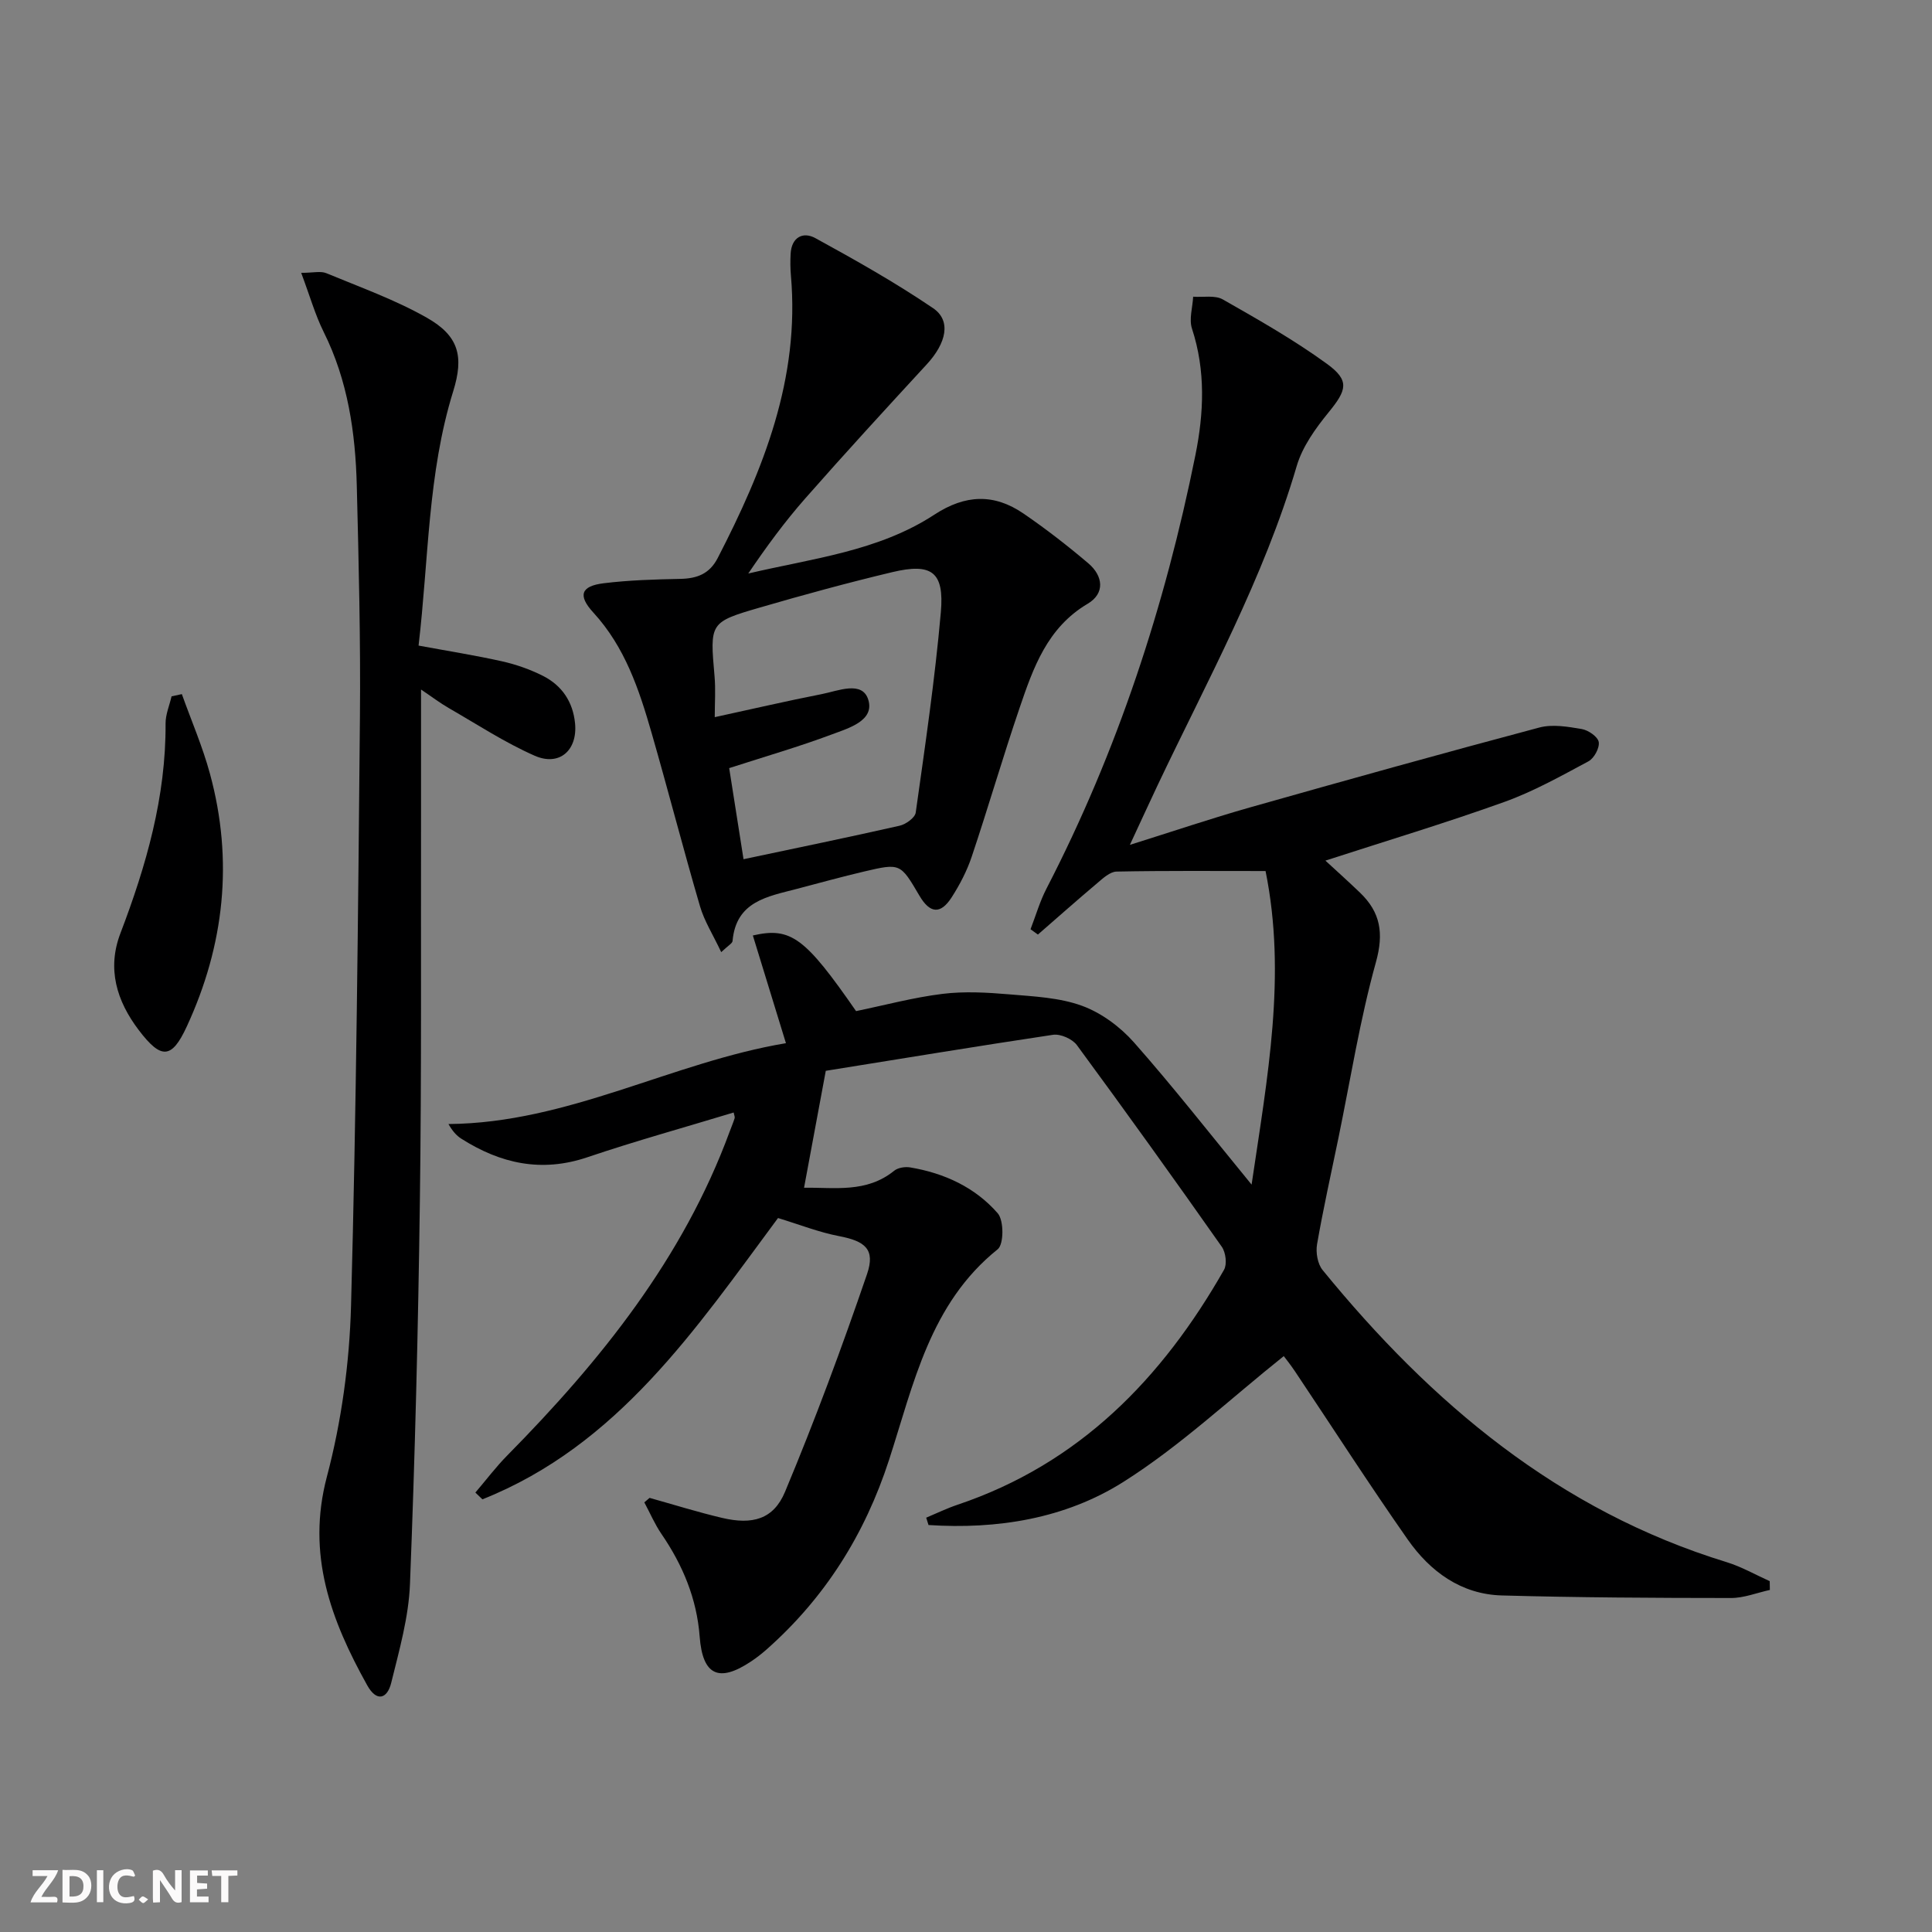
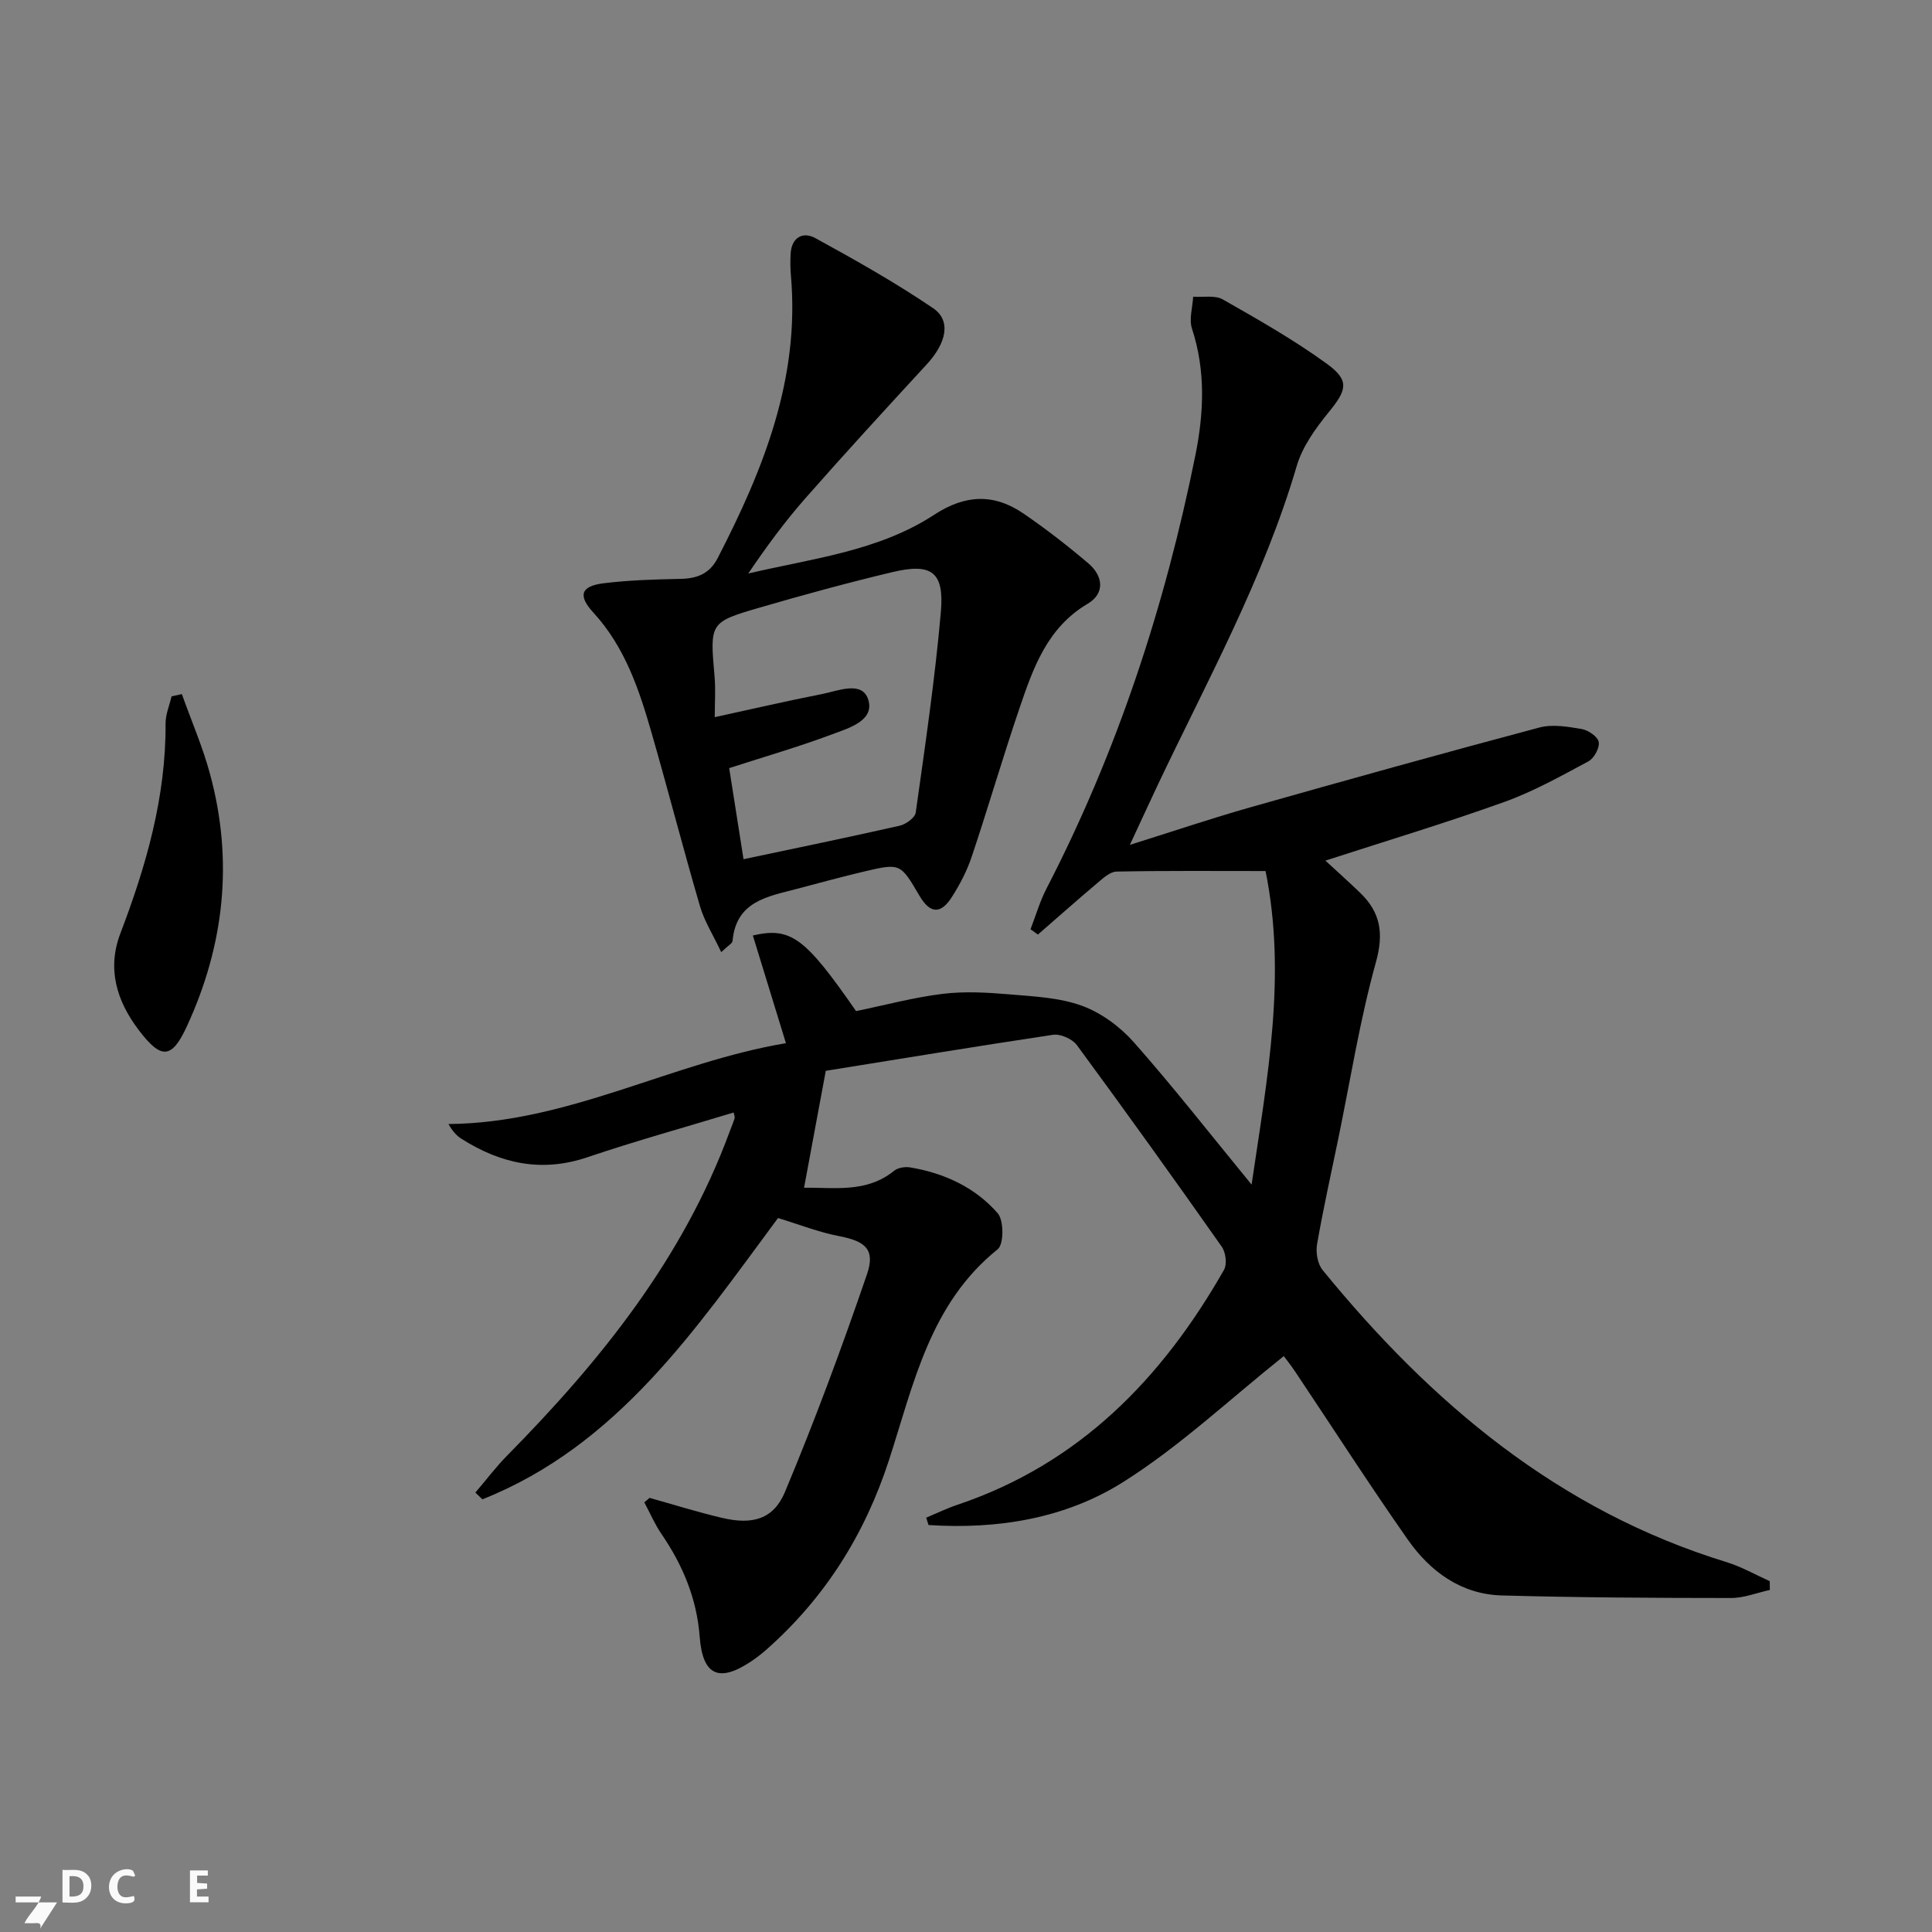
<svg xmlns="http://www.w3.org/2000/svg" enable-background="new 0 0 400 400" viewBox="0 0 400 400">
  <rect x="0" y="0" width="400" height="400" fill="#808080" stroke="none" />
  <g fill="#fbfafa">
-     <path d="m37.59 393.81c-.92.31-1.52.05-2-.78-.7-1.2-1.52-2.34-2.47-3.78v4.59c-.55.03-.95.05-1.41.07-.03-.37-.06-.64-.06-.91 0-1.91 0-3.81 0-5.7 1.13-.41 1.77-.03 2.29.91.62 1.11 1.38 2.14 2.31 3.19v-4.2h1.35v6.61z" />
    <path d="m12.94 393.88v-6.75c1.9.19 3.93-.54 5.37 1.29.8 1.01.78 2.88.03 3.97-1.37 1.97-3.4 1.51-5.4 1.49m1.45-1.22c2.04.12 2.92-.58 2.89-2.21-.03-1.51-.98-2.19-2.89-2z" />
-     <path d="m11.81 393.87h-5.49c.68-2.18 2.47-3.48 3.51-5.45h-3.08v-1.21h5.29c-.71 2.13-2.44 3.48-3.47 5.51.86 0 1.63.04 2.39-.01.79-.05 1.14.21.85 1.16" />
+     <path d="m11.81 393.87h-5.49h-3.08v-1.21h5.29c-.71 2.13-2.44 3.48-3.47 5.51.86 0 1.63.04 2.39-.01.79-.05 1.14.21.85 1.16" />
    <path d="m39.33 393.86v-6.61h3.7v1.07h-2.22v1.52c.68.04 1.34.09 2.07.13v1.07c-.72.05-1.38.09-2.1.14v1.48h2.4v1.19h-3.85z" />
    <path d="m27.71 388.56c-1.15-.3-2.46-.61-3.1.64-.37.73-.41 1.93-.06 2.67.63 1.35 1.99.93 3.17.68.35.94-.01 1.32-.93 1.46-1.62.25-3.05-.27-3.76-1.48-.73-1.25-.6-3.03.31-4.17.88-1.11 2.71-1.7 4-1.16.32.13.44.74.65 1.12-.1.08-.19.16-.28.24" />
-     <path d="m49.15 387.24v1.07c-.59.02-1.17.05-1.87.08v5.44h-1.48v-5.44h-1.85c-.05-.4-.08-.73-.13-1.15z" />
-     <path d="m20.06 387.21h1.33v6.62h-1.33z" />
-     <path d="m30.68 393.25c-.49.38-.8.79-1.05.76-.32-.05-.6-.45-.9-.7.26-.24.51-.64.8-.67.29-.04.62.3 1.15.61" />
  </g>
  <path d="m170.97 221.7c-1.64 8.85-3.03 16.31-4.5 24.21 6.29-.1 12.91 1.14 18.66-3.52.79-.64 2.26-.87 3.31-.69 7.07 1.18 13.46 4.13 18.14 9.51 1.28 1.48 1.27 6.41-.02 7.44-14.04 11.26-17.4 27.92-22.49 43.6-5.01 15.43-13.26 28.56-25.39 39.28-1 .88-2.05 1.7-3.16 2.44-6.71 4.48-10.05 2.88-10.66-5.11-.59-7.85-3.49-14.81-7.9-21.25-1.4-2.04-2.38-4.37-3.56-6.56.36-.31.73-.62 1.09-.93 5.01 1.4 9.98 2.96 15.04 4.15 6.22 1.46 10.61.32 13-5.4 6.19-14.81 11.78-29.89 16.98-45.08 1.76-5.15-.41-6.83-5.77-7.86-4.19-.8-8.22-2.4-12.66-3.75-16.98 22.89-33.12 47.06-61.2 58.24-.49-.47-.97-.94-1.46-1.4 2.21-2.58 4.26-5.32 6.65-7.73 19.32-19.6 36.34-40.76 45.99-66.98.34-.93.74-1.85 1.04-2.8.08-.26-.1-.61-.2-1.18-10.13 3.08-20.31 5.89-30.3 9.27-9.49 3.21-17.97 1.31-26.08-3.84-1.01-.64-1.84-1.58-2.67-3.04 24.81-.2 46.25-12.79 69.87-16.74-2.4-7.83-4.62-15.03-6.85-22.3 7.9-1.82 10.84.48 21.37 15.66 5.96-1.23 11.88-2.83 17.9-3.57 4.54-.56 9.24-.29 13.83.1 5.07.43 10.37.66 15.05 2.37 4 1.46 7.9 4.35 10.75 7.57 8.13 9.2 15.7 18.89 24.36 29.45 3.29-22.34 7.27-43.28 2.89-64.92-10.64 0-20.74-.09-30.85.11-1.37.03-2.84 1.41-4.04 2.43-4.13 3.48-8.17 7.07-12.24 10.61-.51-.37-1.02-.74-1.53-1.1 1.09-2.82 1.93-5.77 3.31-8.43 14.68-28.41 24.53-58.49 30.83-89.75 1.75-8.69 2.14-17.46-.71-26.16-.65-1.97.13-4.4.24-6.62 2.07.15 4.52-.36 6.15.57 7.34 4.18 14.73 8.37 21.55 13.33 4.77 3.47 4.11 5.43.32 10.07-2.69 3.3-5.39 7.06-6.57 11.06-6.84 23.29-18.52 44.43-28.84 66.18-1.77 3.73-3.48 7.5-5.71 12.28 8.87-2.78 16.79-5.46 24.82-7.74 19.94-5.65 39.91-11.22 59.94-16.55 2.73-.73 5.91-.18 8.79.31 1.36.23 3.32 1.58 3.52 2.68.21 1.21-.95 3.37-2.12 4-5.69 3.05-11.39 6.25-17.44 8.42-12.14 4.36-24.51 8.08-37.03 12.14 2.19 2.02 4.72 4.29 7.17 6.64 4.23 4.07 4.96 8.37 3.29 14.39-3.32 11.94-5.26 24.27-7.77 36.44-1.51 7.32-3.14 14.61-4.42 21.97-.29 1.69.11 4.06 1.15 5.33 22.5 27.58 48.89 49.82 83.66 60.48 3.08.95 5.95 2.6 8.91 3.93.01.61.02 1.21.03 1.82-2.69.59-5.38 1.68-8.07 1.67-15.81-.01-31.63-.09-47.43-.53-8.44-.24-14.84-4.96-19.49-11.6-8.01-11.44-15.56-23.19-23.33-34.8-.91-1.36-1.94-2.65-2.32-3.15-11.15 8.89-21.46 18.63-33.23 26.06-12.04 7.6-26.09 9.84-40.32 8.91-.16-.51-.32-1.02-.48-1.52 2.15-.9 4.26-1.93 6.46-2.67 25.23-8.48 42.38-26.14 55.2-48.65.66-1.16.36-3.6-.46-4.77-9.86-14.02-19.85-27.95-30.01-41.76-.94-1.27-3.38-2.35-4.91-2.13-15.85 2.37-31.7 5-47.07 7.46z" fill="#000001" />
  <path d="m149.32 197.13c-1.71-3.63-3.5-6.43-4.39-9.49-3.49-11.93-6.59-23.98-10.03-35.92-2.58-8.96-5.5-17.75-12.05-24.89-3.28-3.57-2.56-5.49 2.11-6.07 5.26-.65 10.6-.8 15.91-.91 3.45-.07 6.03-1.04 7.71-4.29 9.48-18.36 17.05-37.2 15.17-58.51-.13-1.49-.14-3-.06-4.49.18-3.43 2.54-4.67 5.12-3.26 8.29 4.54 16.56 9.2 24.37 14.5 3.82 2.59 2.76 7.23-1.32 11.65-8.45 9.17-16.89 18.36-25.13 27.73-4.26 4.84-8.08 10.05-11.81 15.56 13.24-3.12 26.93-4.6 38.52-12.18 6.43-4.21 12.38-4.4 18.47-.23 4.65 3.18 9.13 6.66 13.43 10.31 3.05 2.6 3.49 6.21-.15 8.36-8.38 4.96-11.27 13.27-14.11 21.61-3.47 10.19-6.47 20.54-9.89 30.74-.99 2.96-2.48 5.82-4.17 8.45-2.3 3.57-4.5 3.33-6.67-.37-3.93-6.69-3.94-6.75-11.41-5-4.68 1.1-9.31 2.38-13.95 3.6-6.04 1.59-12.59 2.55-13.32 10.77-.03.51-.86.92-2.35 2.33zm1.65-38.1c.96 6.11 1.95 12.38 2.97 18.86 11.25-2.38 21.8-4.55 32.3-6.93 1.3-.29 3.2-1.65 3.35-2.72 1.94-13.8 3.98-27.6 5.2-41.47.74-8.39-1.89-10.26-10.07-8.31-9.19 2.19-18.31 4.68-27.38 7.32-10.46 3.04-10.37 3.17-9.4 14.25.24 2.73.04 5.5.04 8.45 7.88-1.71 14.99-3.37 22.14-4.77 3.39-.66 8.44-2.88 9.66 1.2 1.29 4.32-4.1 5.85-7.52 7.13-6.81 2.55-13.8 4.57-21.29 6.99z" fill="#000001" />
-   <path d="m62.36 56.49c2.47 0 4.03-.42 5.2.07 7.01 2.91 14.24 5.49 20.81 9.22 6.65 3.77 7.7 8.02 5.46 15.23-5.29 17.03-5.06 34.74-7.17 52.65 6.09 1.13 11.75 2.02 17.33 3.27 2.88.65 5.75 1.66 8.38 2.98 3.96 1.99 6.26 5.38 6.69 9.87.53 5.56-3.24 8.94-8.37 6.68-6.18-2.72-11.91-6.49-17.79-9.87-1.81-1.04-3.48-2.32-5.73-3.83 0 9.27.01 17.86 0 26.45-.05 26.48.12 52.97-.24 79.44-.35 26.45-1.01 52.89-2.05 79.32-.27 6.86-2.22 13.7-3.88 20.43-.81 3.32-3.01 4.06-4.98.51-7.49-13.46-12.61-27.03-8.34-43.18 3.03-11.47 4.68-23.56 5-35.43 1.1-40.58 1.46-81.19 1.84-121.79.15-15.97-.25-31.95-.65-47.92-.28-11.01-1.84-21.8-6.86-31.87-1.75-3.52-2.83-7.37-4.65-12.23z" fill="#000001" />
  <path d="m37.65 143.71c1.96 5.49 4.3 10.88 5.82 16.49 4.9 17.99 2.98 35.49-4.8 52.33-3.14 6.8-5.33 6.8-9.92.77-4.64-6.1-6.61-12.76-3.82-20.07 5.35-14.02 9.44-28.25 9.35-43.44-.01-1.87.81-3.75 1.24-5.62.72-.15 1.42-.3 2.13-.46z" fill="#000001" />
</svg>